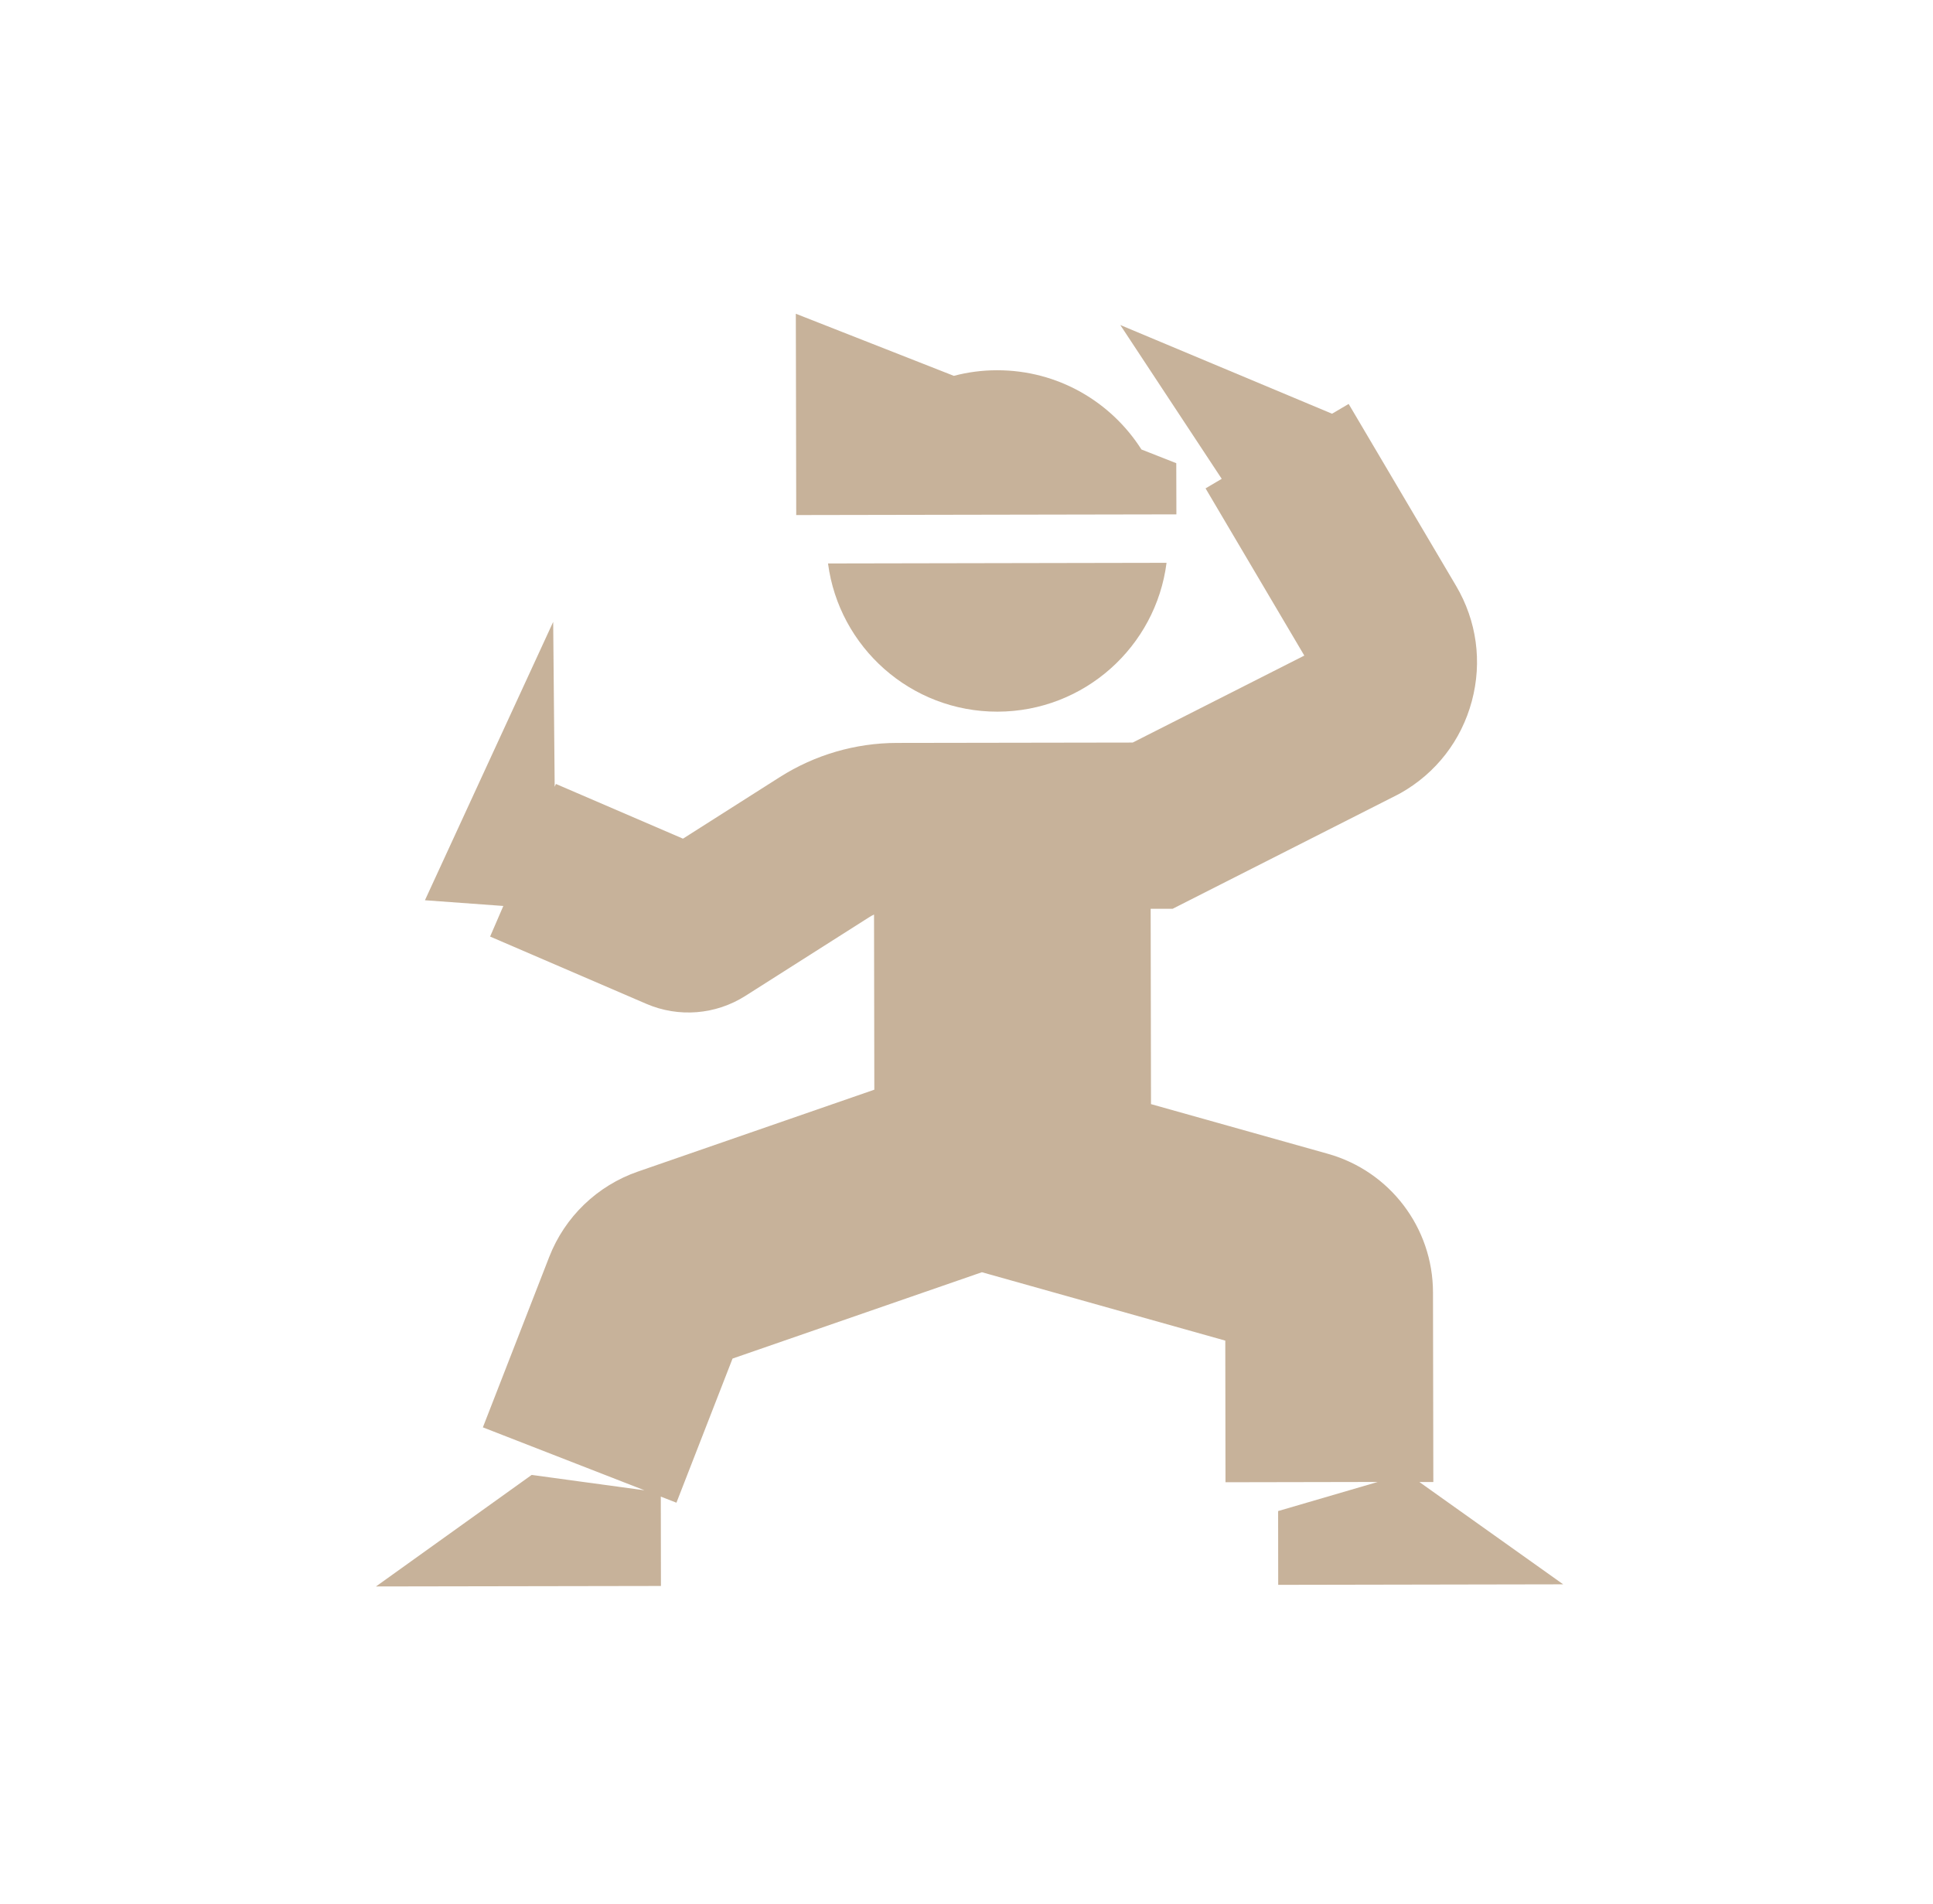
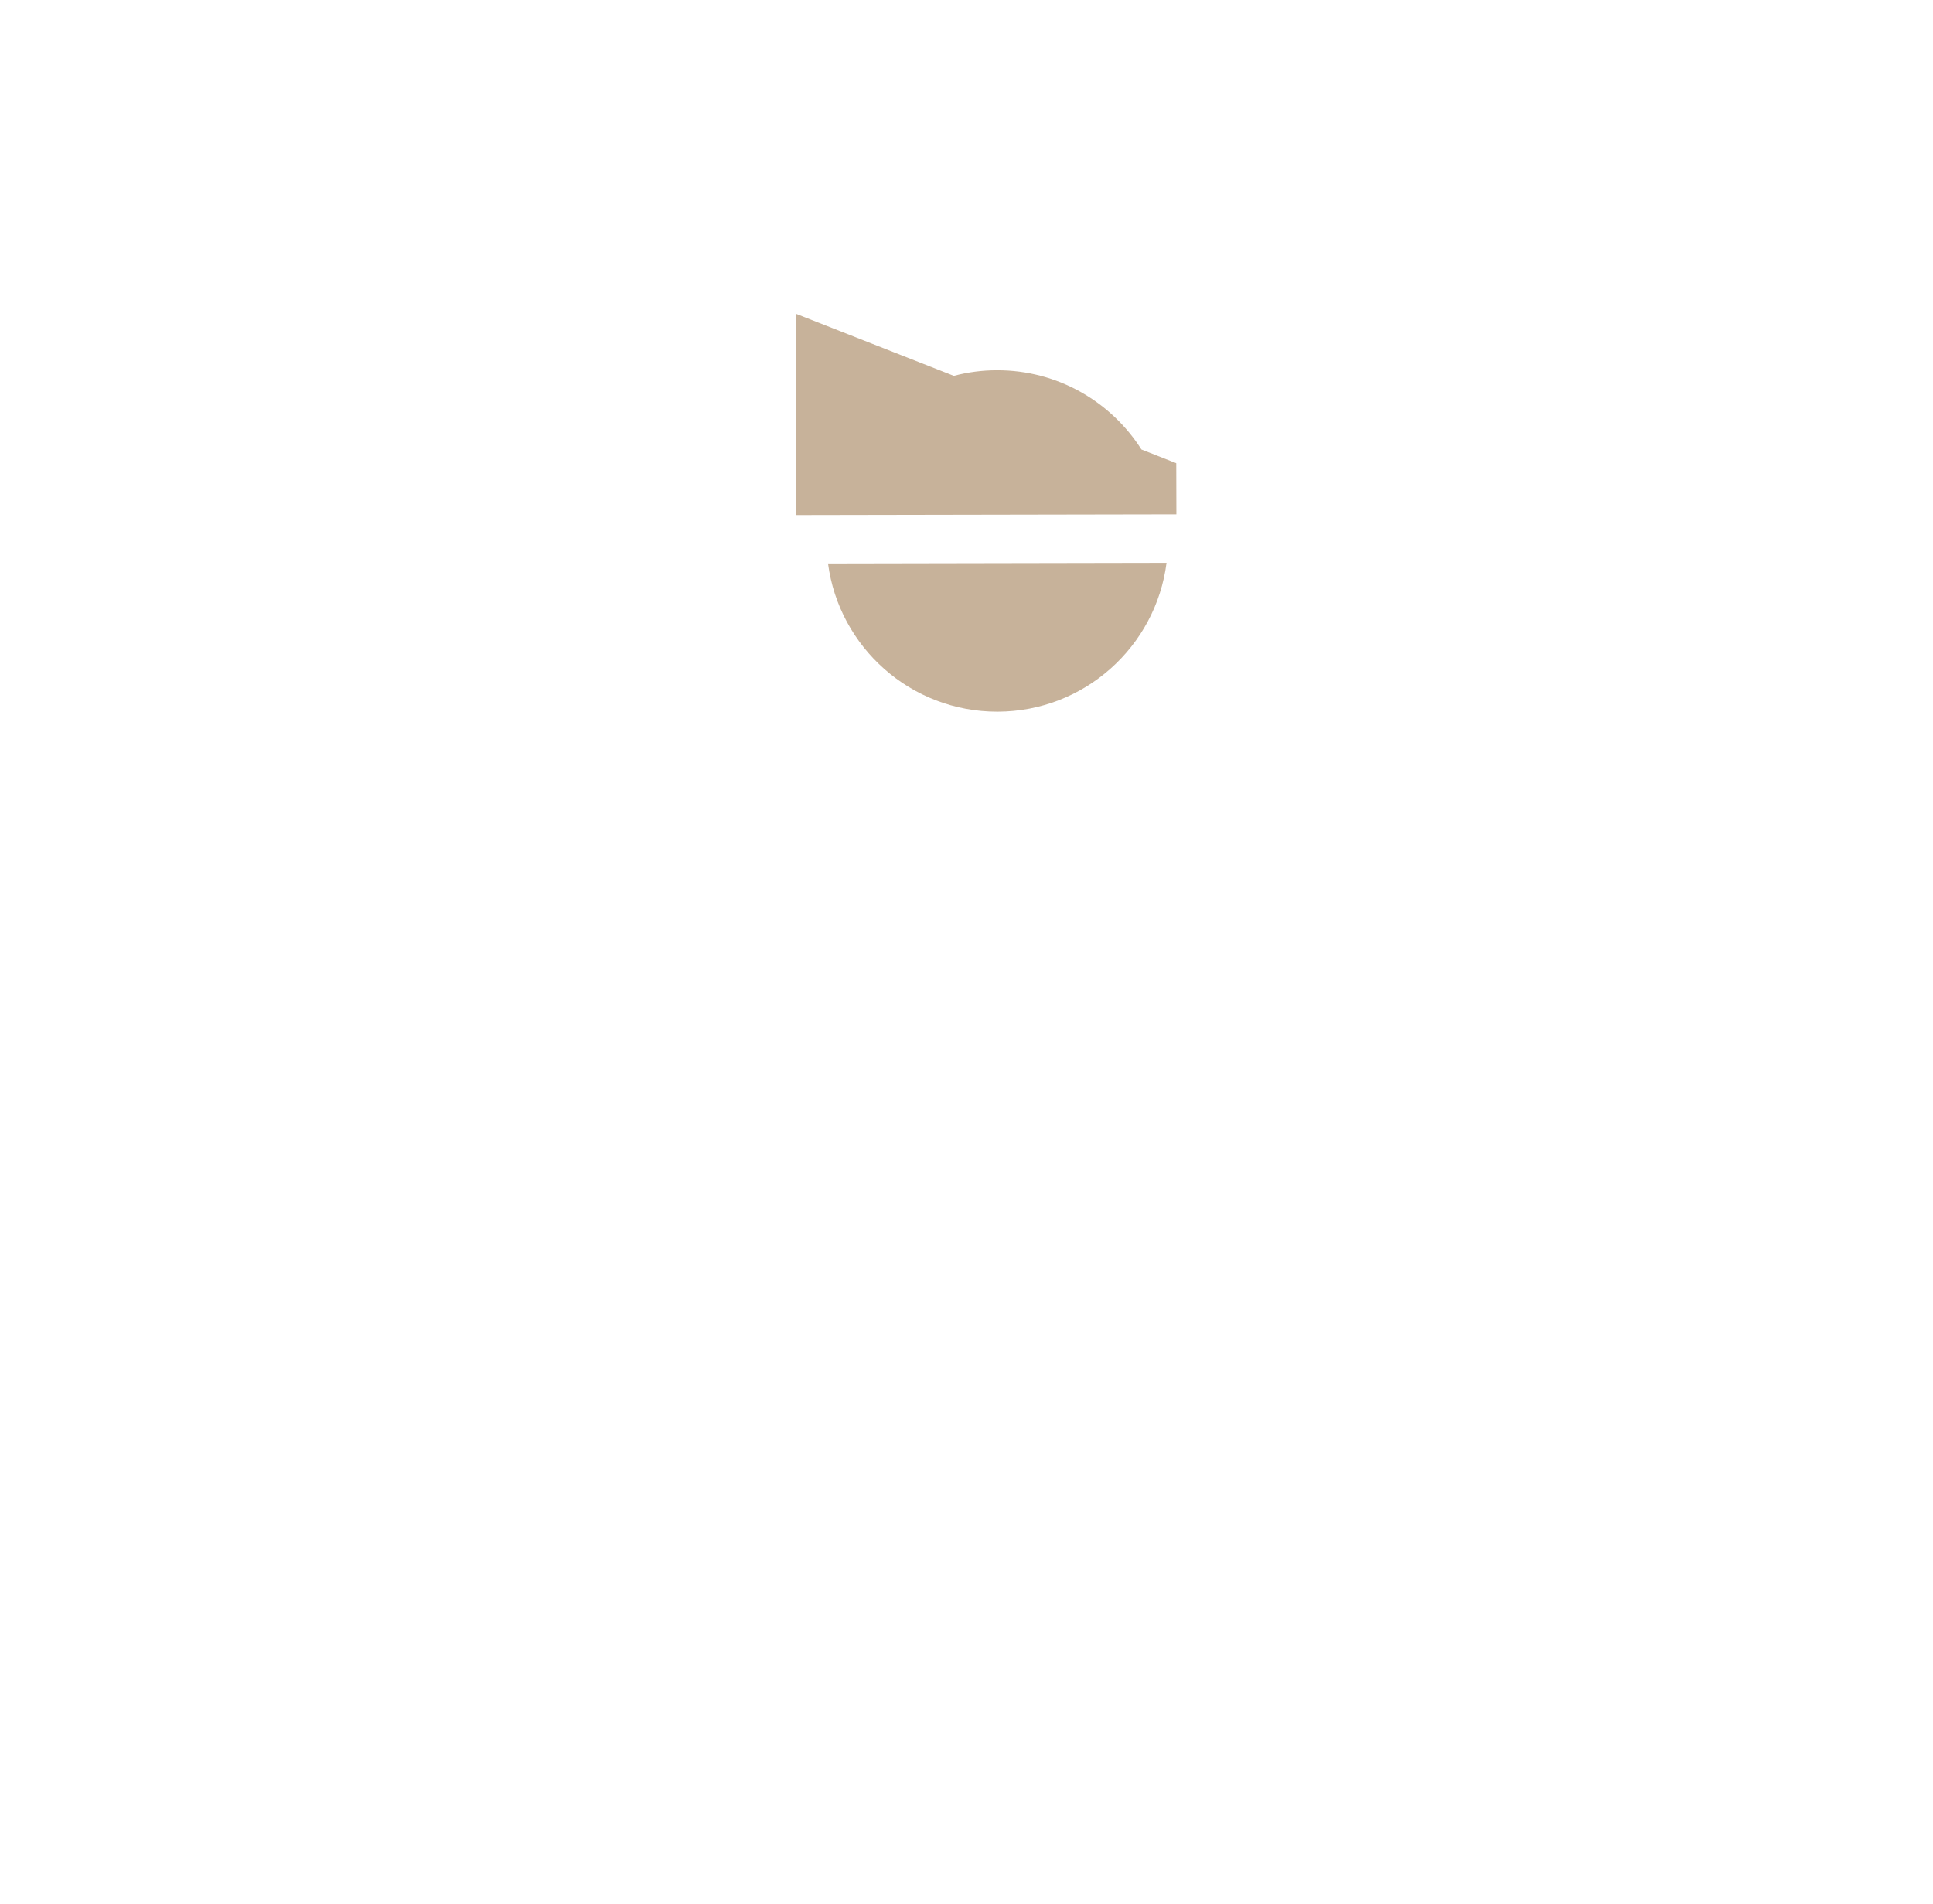
<svg xmlns="http://www.w3.org/2000/svg" width="67" height="66" viewBox="0 0 67 66" fill="none">
-   <path d="M49.195 51.379H49.681L49.669 44.801C49.665 42.566 48.178 40.605 46.025 40L39.895 38.278L39.883 31.507H40.643L48.433 27.556L48.549 27.494C49.776 26.8 50.652 25.667 51.016 24.305C51.38 22.943 51.186 21.525 50.469 20.31L46.746 14.004L46.17 14.343L38.831 11.268L42.346 16.6L41.786 16.931L45.209 22.728L39.261 25.743L31.087 25.756C29.648 25.758 28.245 26.169 27.03 26.94L23.673 29.075L19.269 27.178L19.226 27.277L19.174 21.56L17.064 26.14L14.729 31.21L17.446 31.408L16.988 32.469L22.404 34.802C23.521 35.283 24.804 35.18 25.831 34.529L30.119 31.803C30.175 31.766 30.235 31.735 30.295 31.706L30.305 37.778L22.109 40.617C20.701 41.105 19.577 42.186 19.036 43.577L16.737 49.484L22.338 51.666L18.428 51.133L13.032 55L22.909 54.983L22.904 51.885L23.446 52.096L25.391 47.099L34.034 44.106L42.47 46.477L42.477 51.387L47.753 51.377L44.301 52.386L44.304 54.944L54.182 54.926L49.189 51.373L49.195 51.379Z" fill="#C7B29A" />
  <path d="M34.577 24.672C37.584 24.666 40.062 22.418 40.434 19.512L28.7 19.534C29.082 22.438 31.568 24.677 34.575 24.672H34.577Z" fill="#C7B29A" />
  <path d="M27.596 17.856L40.775 17.832V17.737L40.771 16.058L39.564 15.583C38.511 13.928 36.663 12.832 34.557 12.836C34.04 12.836 33.54 12.903 33.062 13.03L27.584 10.877L27.588 12.557L27.598 17.856H27.596Z" fill="#C7B29A" />
</svg>